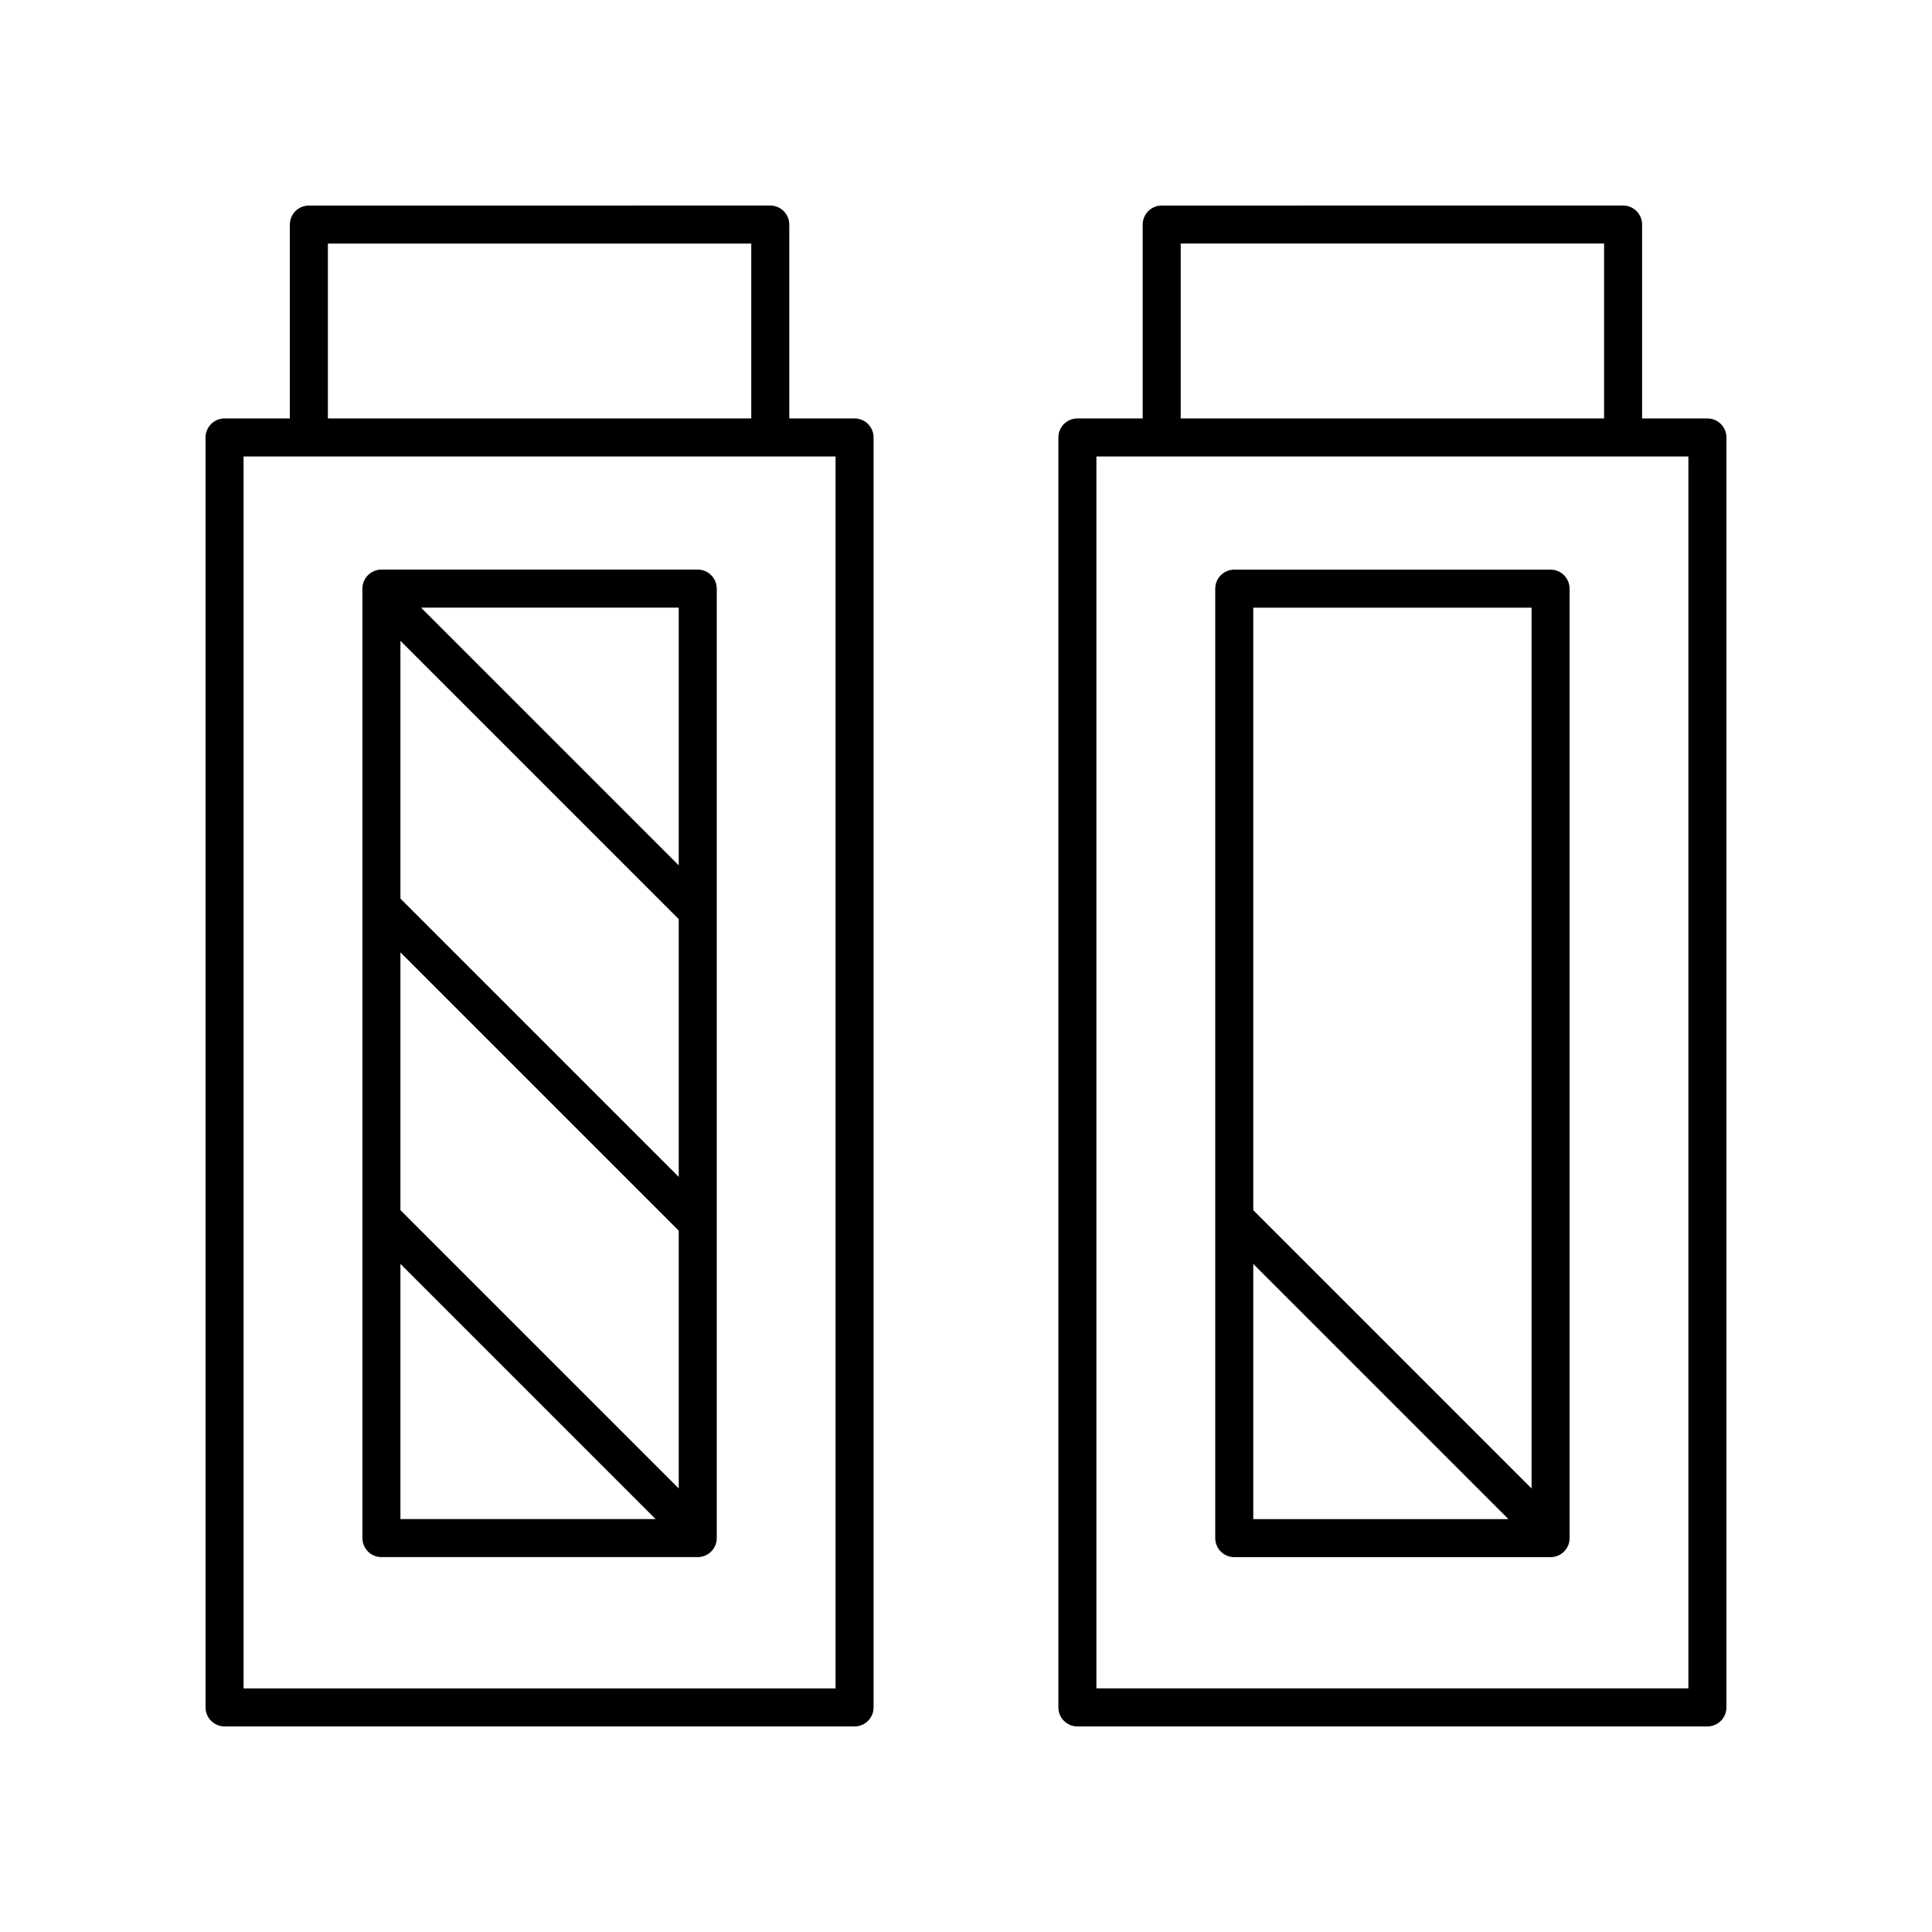
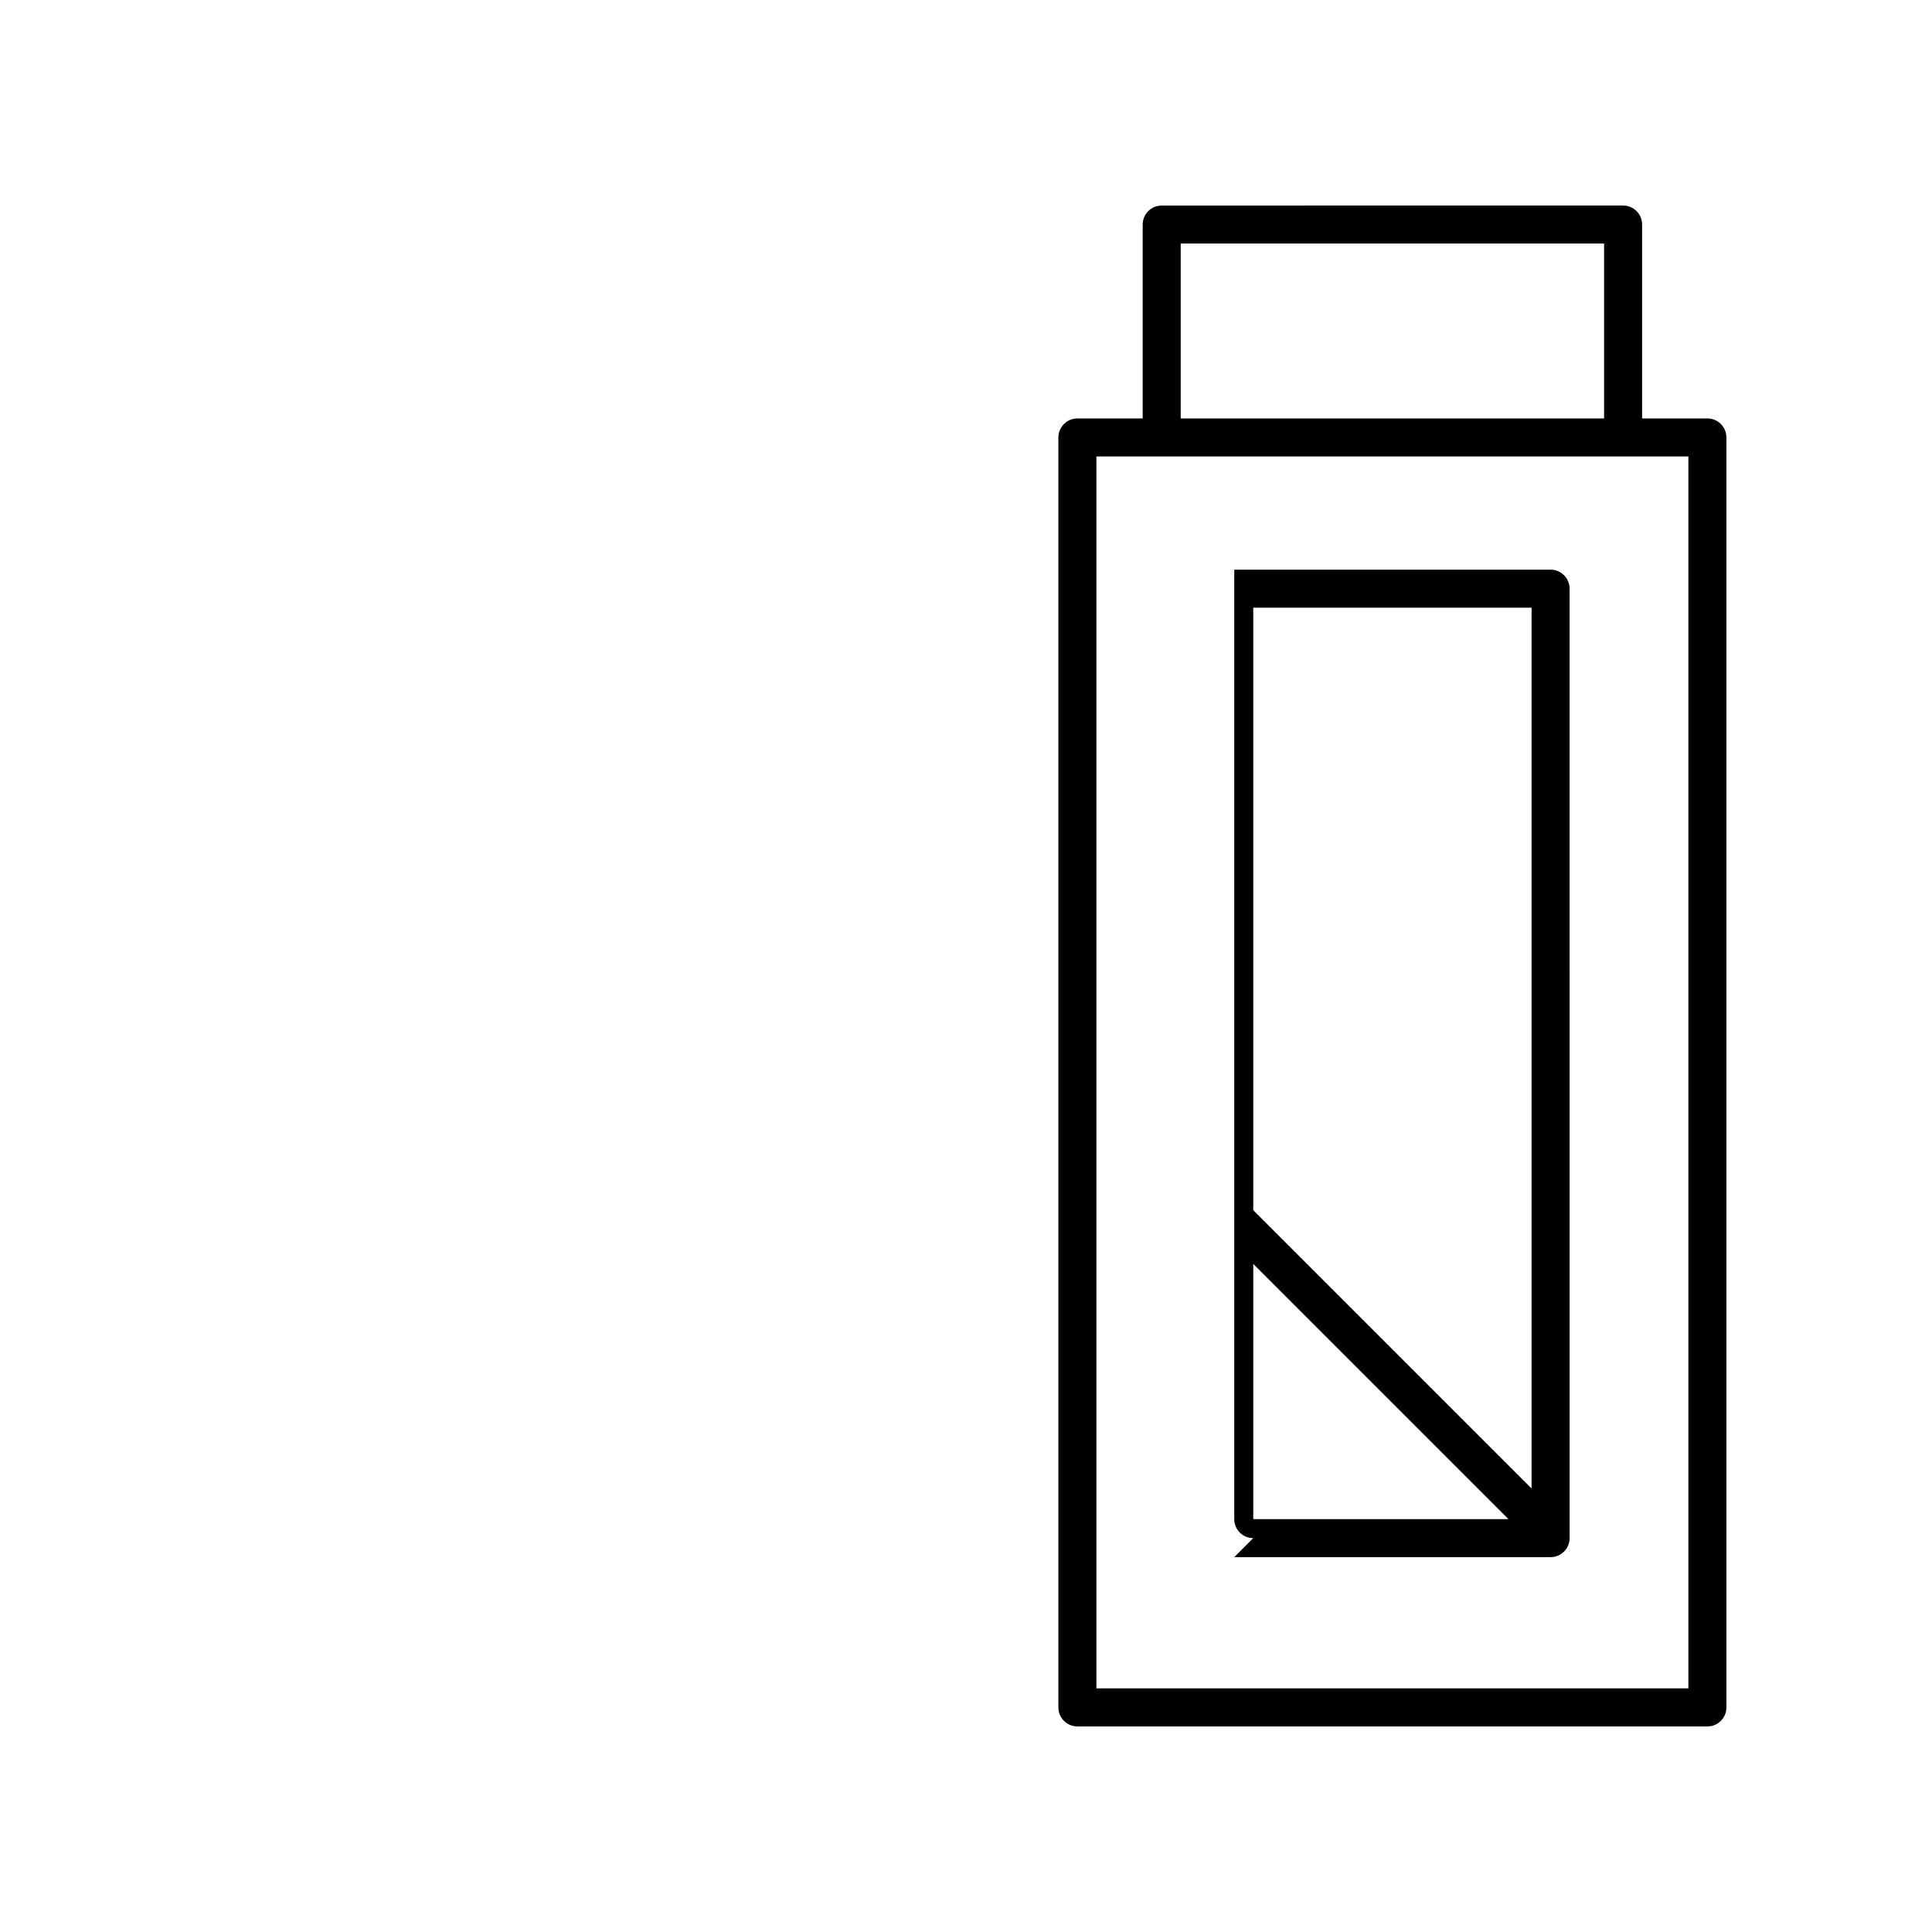
<svg xmlns="http://www.w3.org/2000/svg" fill="#000000" width="800px" height="800px" version="1.1" viewBox="144 144 512 512">
  <g>
-     <path d="m203.51 601.52h166.96c2.781 0 5.039-2.254 5.039-5.039v-336.55c0-2.781-2.254-5.039-5.039-5.039h-17.305v-51.383c0-2.781-2.254-5.039-5.039-5.039l-122.27 0.004c-2.781 0-5.039 2.254-5.039 5.039v51.383l-17.305-0.004c-2.781 0-5.039 2.254-5.039 5.039l0.004 336.55c0 2.781 2.254 5.039 5.035 5.039zm27.383-392.97h112.2v46.344h-112.2zm-22.344 56.422h156.88v326.47h-156.88z" />
-     <path d="m328.91 294.95h-83.828c-2.781 0-5.039 2.254-5.039 5.039v251.62c0 2.781 2.254 5.039 5.039 5.039h83.828c2.781 0 5.039-2.254 5.039-5.039v-251.62c0-2.781-2.258-5.039-5.039-5.039zm-78.793 169.75v-68.32l73.754 73.754v68.316zm73.754-77.129v68.316l-73.754-73.754v-68.316zm0-14.25-68.293-68.293h68.293zm-73.754 105.62 67.629 67.629-67.629 0.004z" />
    <path d="m596.48 254.89h-17.305v-51.383c0-2.781-2.254-5.039-5.039-5.039l-122.27 0.004c-2.781 0-5.039 2.254-5.039 5.039v51.383h-17.305c-2.781 0-5.039 2.254-5.039 5.039v336.55c0 2.781 2.254 5.039 5.039 5.039h166.96c2.781 0 5.039-2.254 5.039-5.039v-336.55c0-2.781-2.258-5.039-5.039-5.039zm-139.58-46.344h112.2v46.344h-112.2zm134.54 382.89h-156.88v-326.47h156.88z" />
-     <path d="m471.09 556.66h83.832c2.781 0 5.039-2.254 5.039-5.039l-0.004-251.62c0-2.781-2.254-5.039-5.039-5.039h-83.828c-2.781 0-5.039 2.254-5.039 5.039v251.62c0 2.785 2.258 5.039 5.039 5.039zm5.039-77.703 67.629 67.629h-67.629zm73.754-173.92v233.43l-73.754-73.754v-159.67z" />
+     <path d="m471.09 556.66h83.832c2.781 0 5.039-2.254 5.039-5.039l-0.004-251.62c0-2.781-2.254-5.039-5.039-5.039h-83.828v251.62c0 2.785 2.258 5.039 5.039 5.039zm5.039-77.703 67.629 67.629h-67.629zm73.754-173.92v233.43l-73.754-73.754v-159.67z" />
  </g>
</svg>